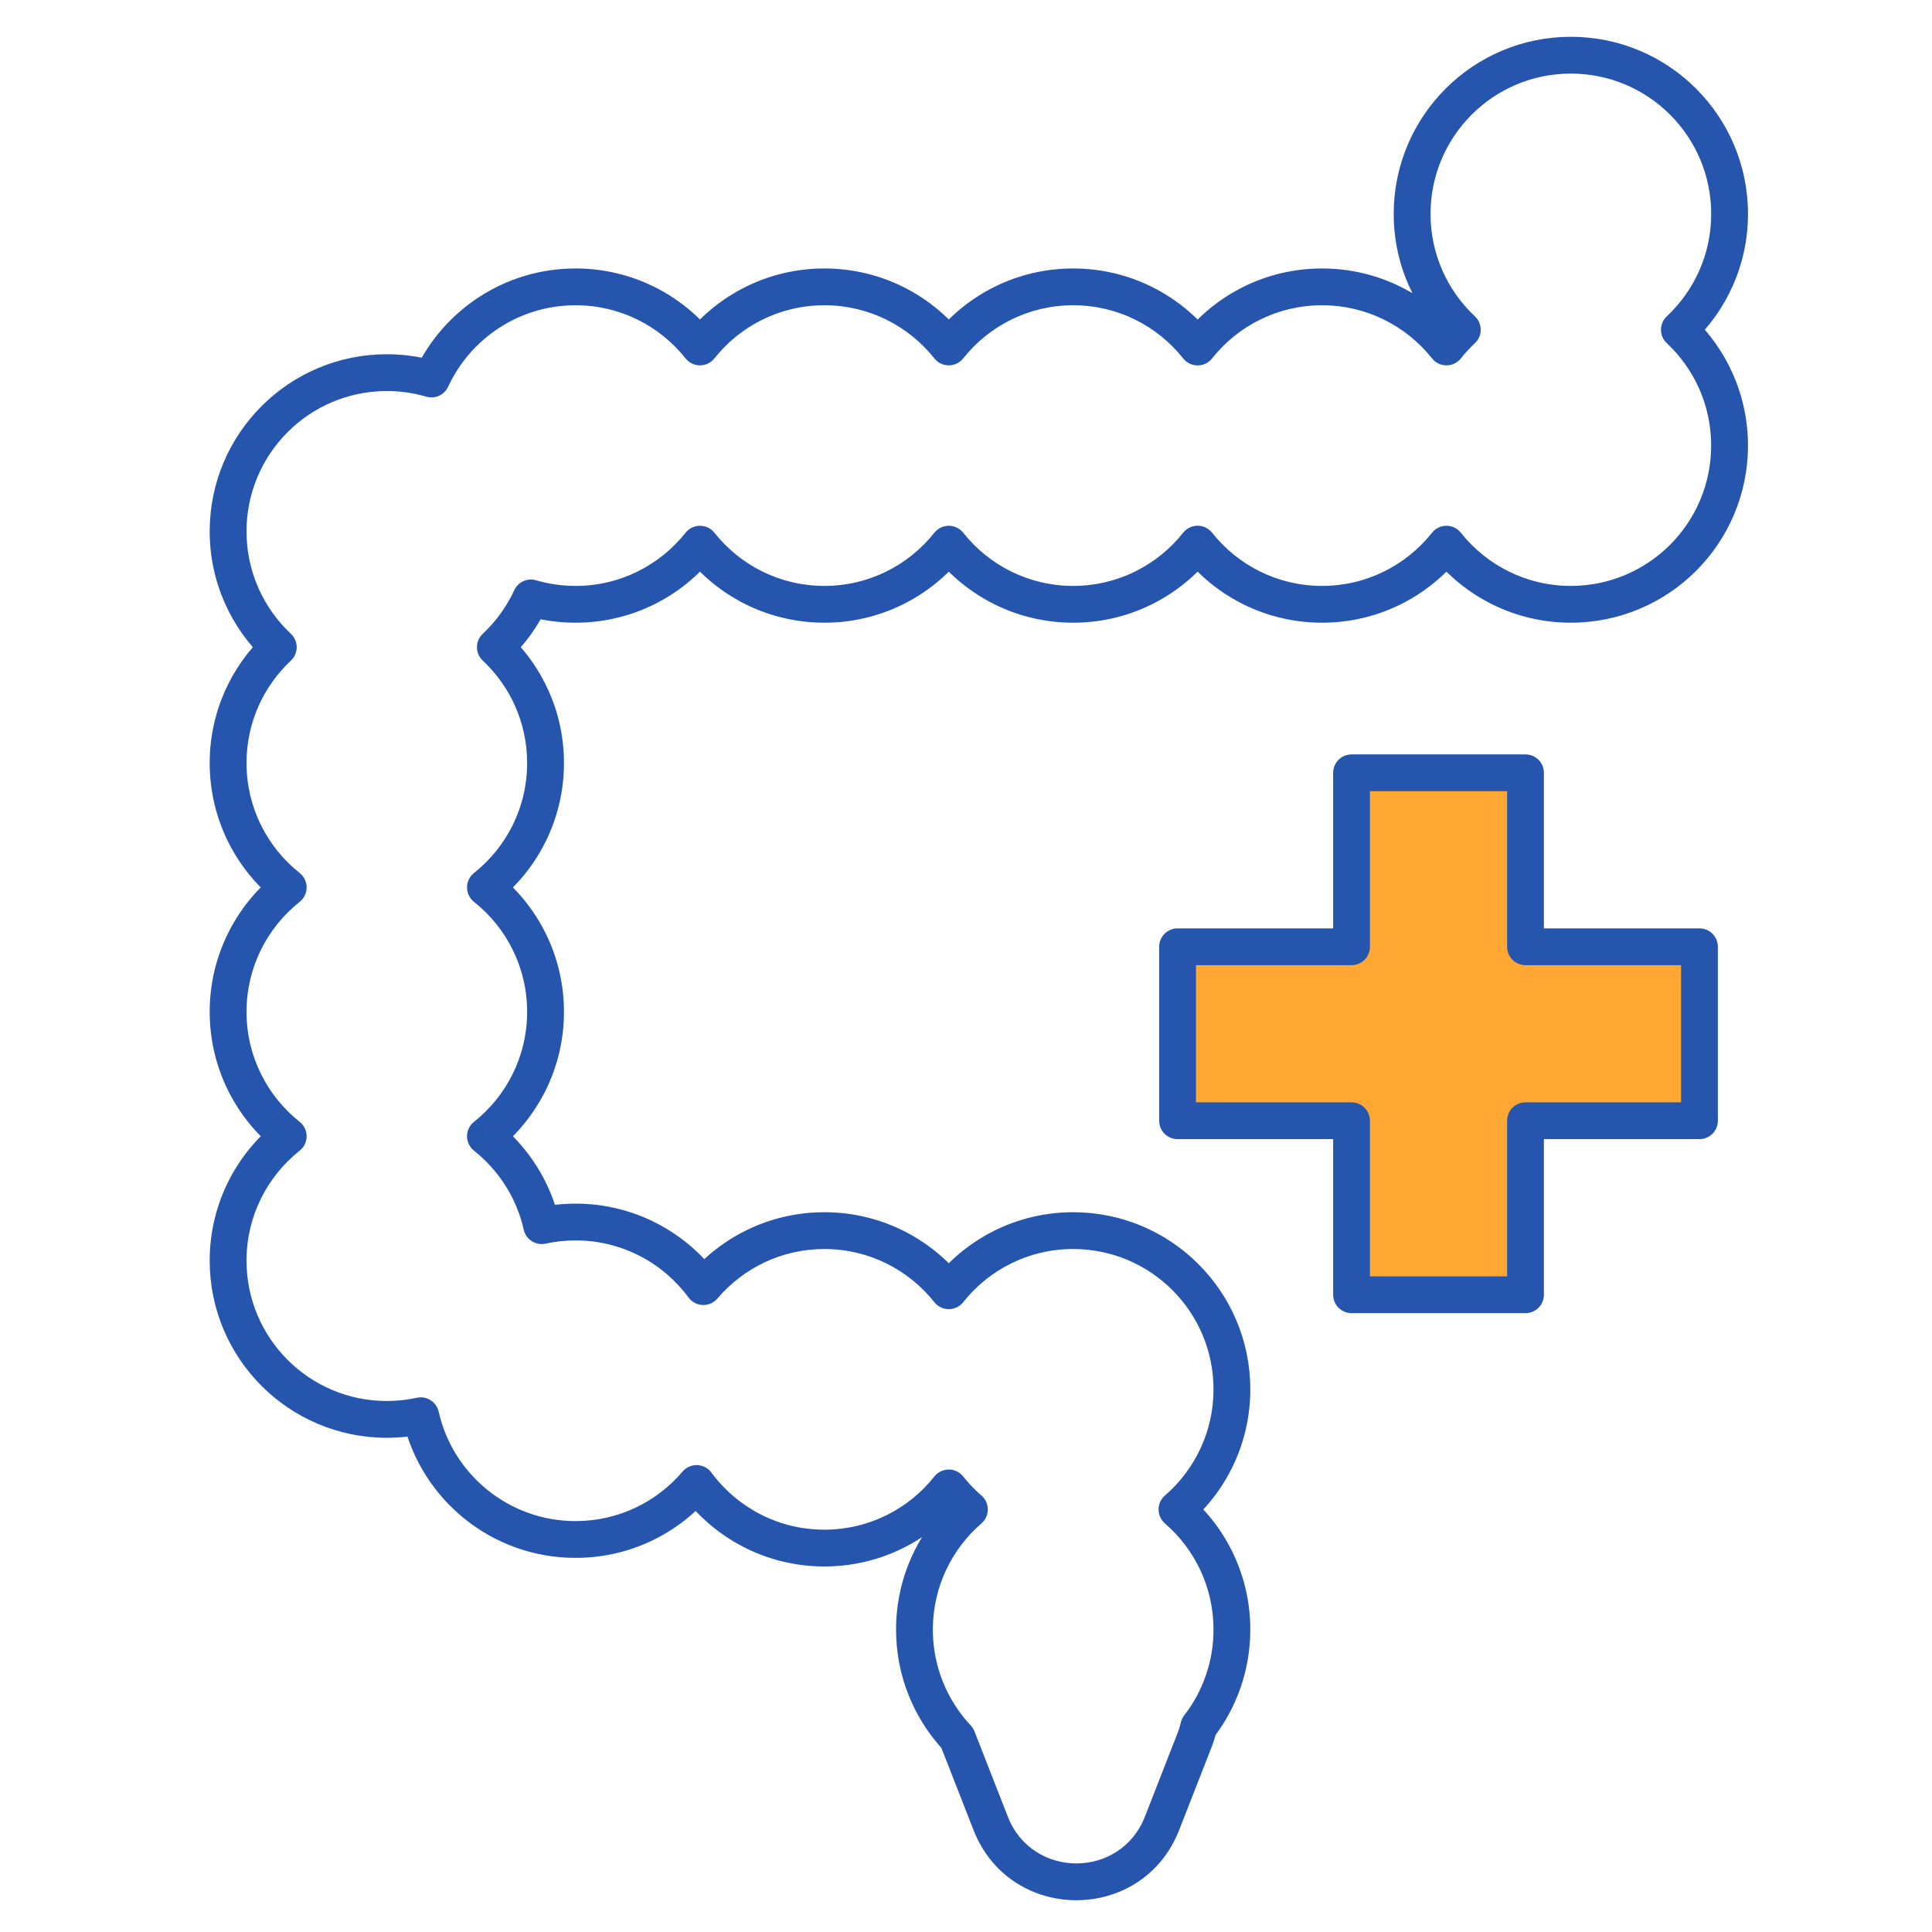
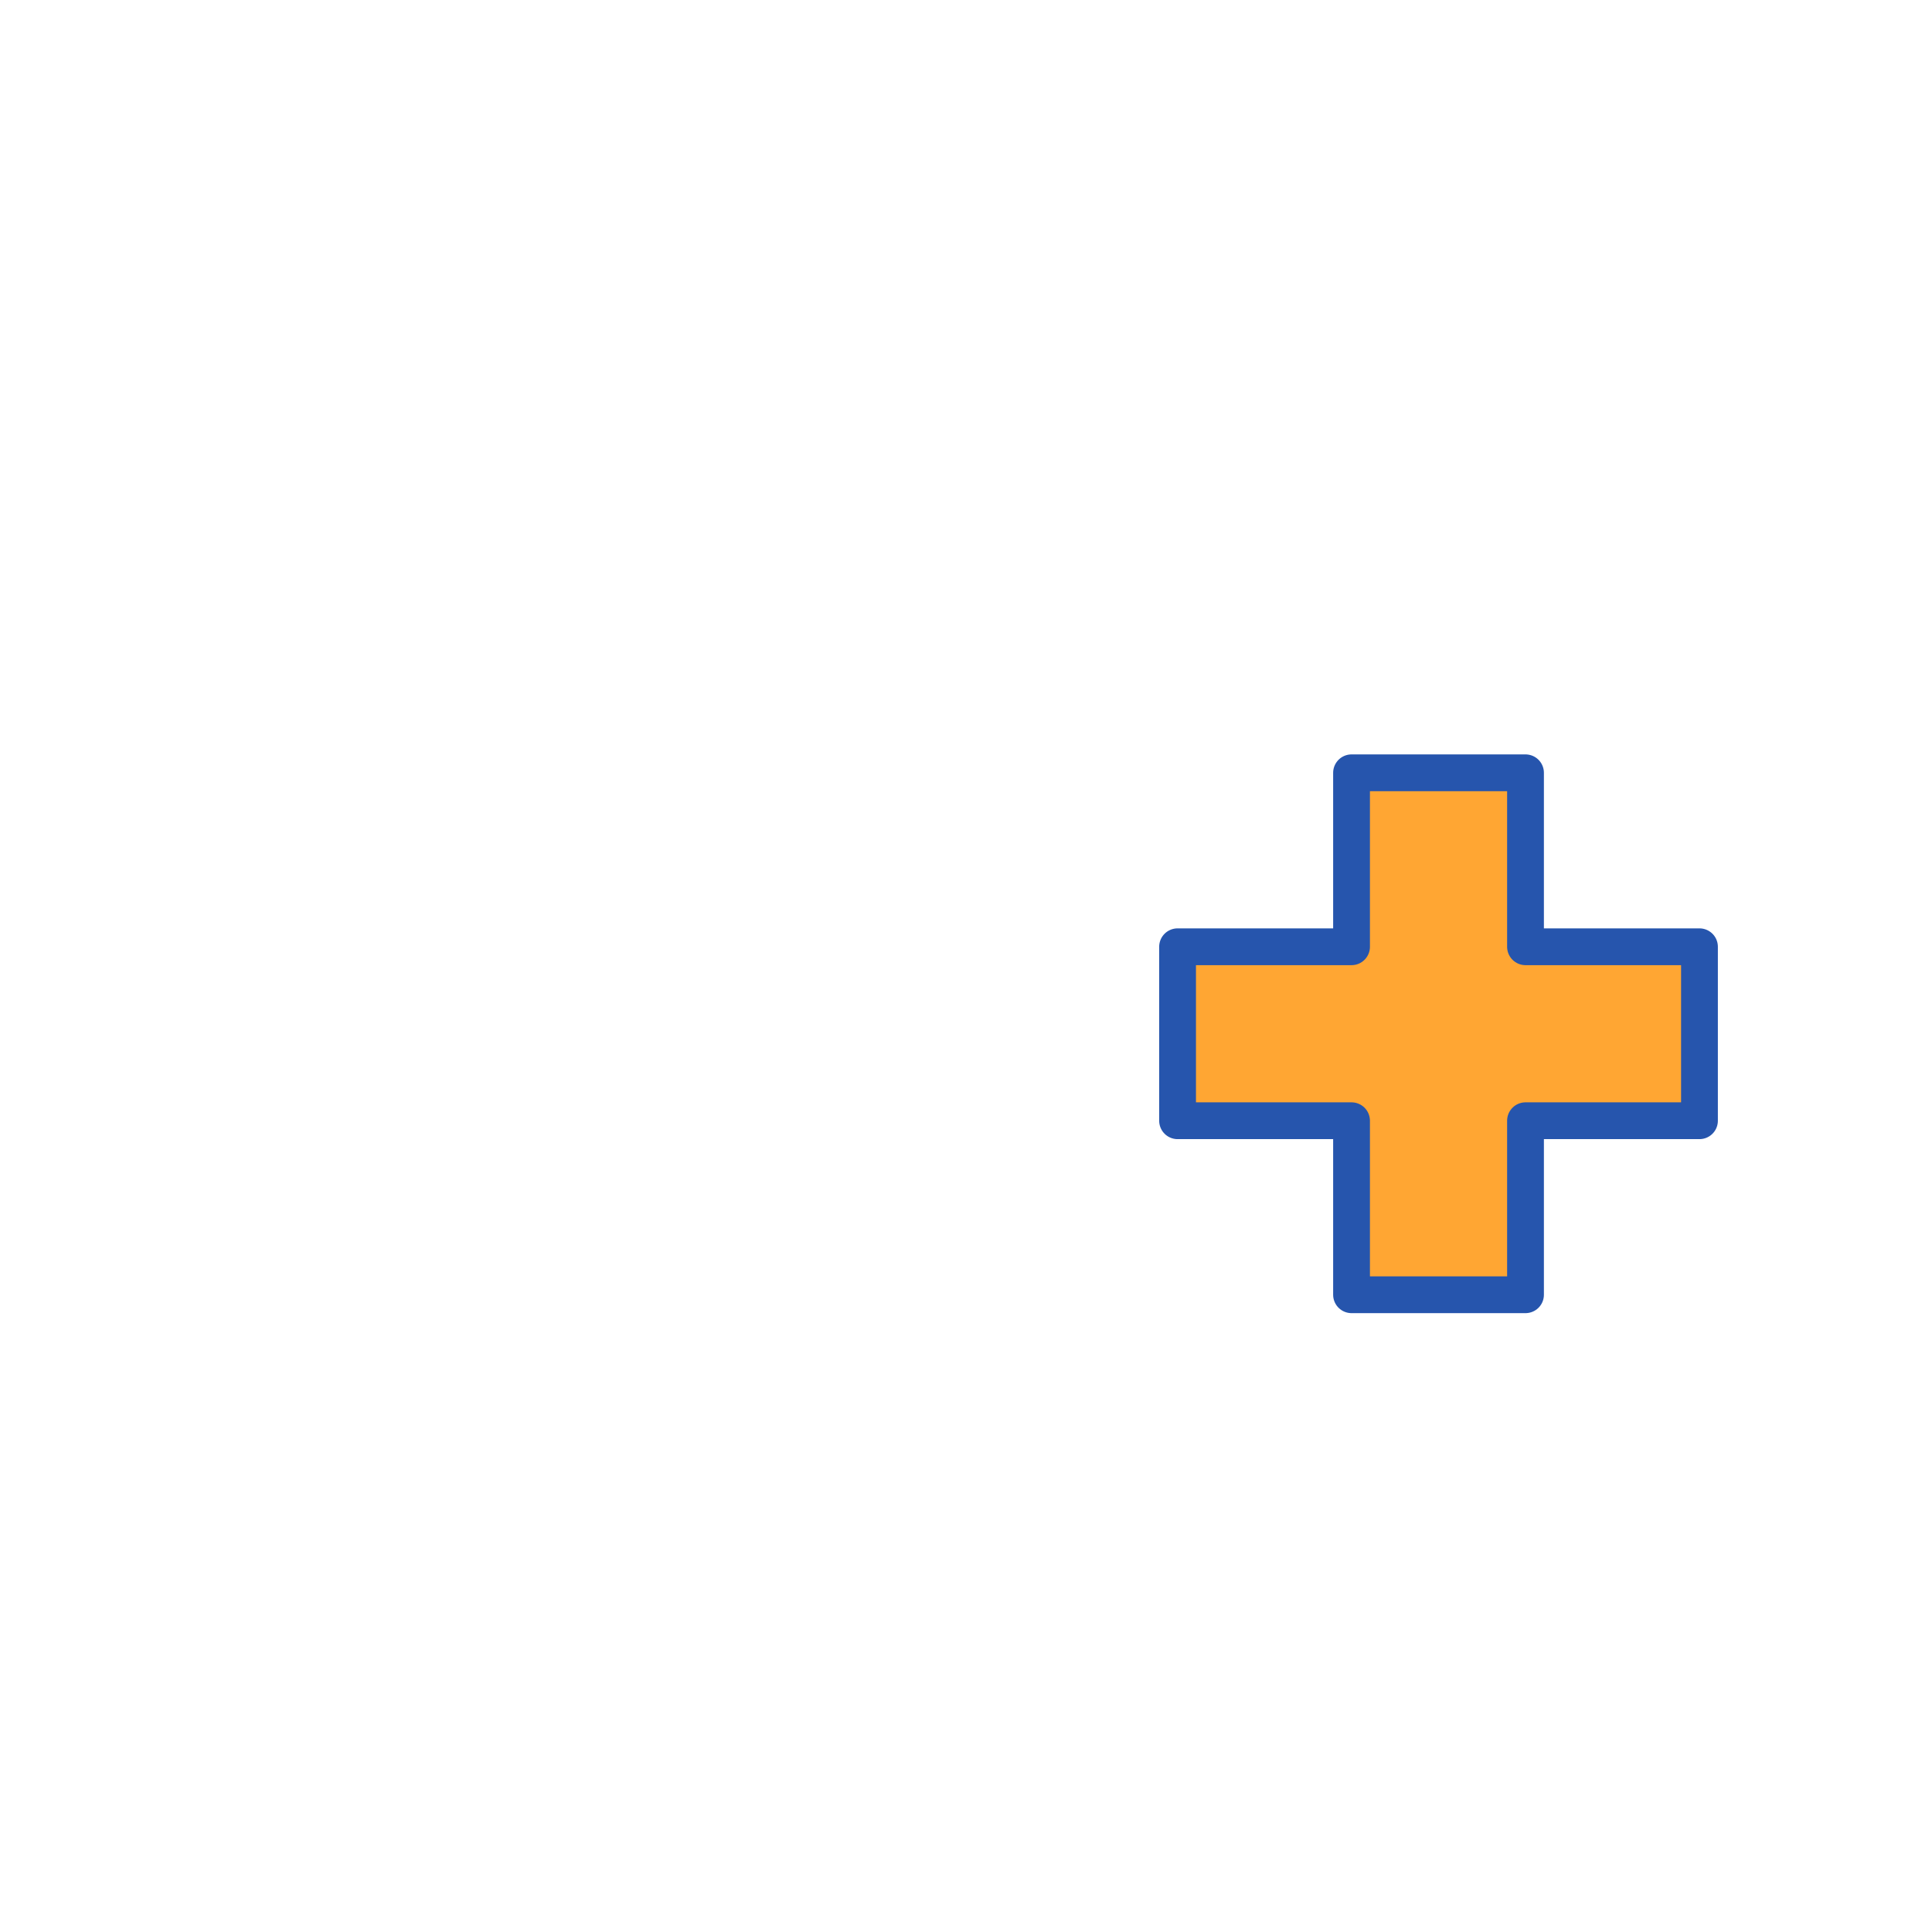
<svg xmlns="http://www.w3.org/2000/svg" width="45" height="45" viewBox="0 0 45 45" fill="none">
-   <path d="M34.06 7.68L34.353 7.368C34.44 7.449 34.489 7.562 34.489 7.68C34.489 7.799 34.44 7.912 34.353 7.993L34.06 7.68ZM33.691 8.082L34.026 8.348C33.945 8.451 33.821 8.51 33.691 8.51C33.56 8.51 33.436 8.451 33.355 8.348L33.691 8.082ZM27.895 8.083L28.231 8.349C28.149 8.452 28.026 8.512 27.895 8.512C27.764 8.512 27.64 8.452 27.559 8.349L27.895 8.083ZM22.099 8.082L22.435 8.348C22.353 8.451 22.23 8.51 22.099 8.51C21.968 8.51 21.845 8.451 21.763 8.348L22.099 8.082ZM16.304 8.082L16.64 8.348C16.558 8.451 16.435 8.51 16.304 8.51C16.173 8.51 16.05 8.451 15.968 8.348L16.304 8.082ZM10.049 8.828L10.438 9.008C10.349 9.2 10.133 9.299 9.929 9.239L10.049 8.828ZM6.482 15.075L6.775 14.762C6.862 14.843 6.911 14.956 6.911 15.075C6.911 15.193 6.862 15.306 6.775 15.387L6.482 15.075ZM6.714 20.67L6.98 20.334C7.083 20.416 7.142 20.539 7.142 20.67C7.142 20.801 7.083 20.924 6.98 21.006L6.714 20.67ZM6.714 26.465L6.98 26.13C7.083 26.211 7.142 26.335 7.142 26.465C7.142 26.596 7.083 26.72 6.98 26.801L6.714 26.465ZM9.8 32.976L9.709 32.557C9.939 32.507 10.166 32.652 10.218 32.882L9.8 32.976ZM16.225 34.554L15.898 34.276C15.983 34.176 16.109 34.121 16.239 34.125C16.37 34.13 16.492 34.194 16.57 34.299L16.225 34.554ZM22.099 34.657L21.763 34.391C21.845 34.288 21.968 34.228 22.099 34.228C22.23 34.228 22.353 34.288 22.435 34.391L22.099 34.657ZM22.579 35.158L22.86 34.834C22.954 34.916 23.008 35.034 23.008 35.158C23.008 35.283 22.954 35.401 22.86 35.483L22.579 35.158ZM22.299 40.485L22.612 40.191C22.651 40.234 22.682 40.283 22.702 40.337L22.299 40.485ZM22.317 40.53L22.716 40.374L22.317 40.53ZM23.075 42.469L22.675 42.625L23.075 42.469ZM27.066 42.469L27.465 42.625L27.066 42.469ZM27.824 40.53L28.223 40.687V40.687L27.824 40.53ZM27.92 40.219L27.502 40.124C27.516 40.063 27.543 40.006 27.581 39.956L27.92 40.219ZM27.413 35.158L27.133 35.483C27.039 35.401 26.985 35.283 26.985 35.158C26.985 35.034 27.039 34.916 27.133 34.834L27.413 35.158ZM22.099 30.064L22.435 30.331C22.353 30.433 22.23 30.493 22.099 30.493C21.968 30.493 21.845 30.433 21.763 30.331L22.099 30.064ZM16.383 29.968L16.71 30.245C16.625 30.345 16.499 30.4 16.369 30.396C16.238 30.392 16.116 30.327 16.038 30.222L16.383 29.968ZM12.617 28.548L12.708 28.967C12.478 29.017 12.251 28.872 12.199 28.642L12.617 28.548ZM11.306 26.465L11.04 26.801C10.937 26.72 10.878 26.596 10.878 26.465C10.878 26.335 10.937 26.211 11.04 26.13L11.306 26.465ZM11.306 20.67L11.04 21.006C10.937 20.924 10.878 20.801 10.878 20.67C10.878 20.539 10.937 20.416 11.04 20.334L11.306 20.67ZM11.538 15.075L11.245 15.387C11.158 15.306 11.109 15.193 11.109 15.075C11.109 14.956 11.158 14.843 11.245 14.762L11.538 15.075ZM12.367 13.927L11.978 13.747C12.067 13.555 12.284 13.456 12.488 13.516L12.367 13.927ZM16.304 12.675L15.968 12.408C16.05 12.306 16.173 12.246 16.304 12.246C16.435 12.246 16.558 12.306 16.64 12.408L16.304 12.675ZM22.099 12.675L21.763 12.408C21.845 12.306 21.968 12.246 22.099 12.246C22.23 12.246 22.353 12.306 22.435 12.408L22.099 12.675ZM27.895 12.674L27.559 12.407C27.64 12.305 27.764 12.245 27.895 12.245C28.026 12.245 28.149 12.305 28.231 12.407L27.895 12.674ZM33.691 12.675L33.355 12.408C33.436 12.306 33.56 12.246 33.691 12.246C33.821 12.246 33.945 12.306 34.026 12.408L33.691 12.675ZM39.116 7.681L38.823 7.993C38.736 7.912 38.687 7.799 38.687 7.681C38.687 7.562 38.736 7.449 38.823 7.368L39.116 7.681ZM33.767 7.993C32.965 7.241 32.462 6.17 32.462 4.983H33.32C33.32 5.923 33.717 6.771 34.353 7.368L33.767 7.993ZM33.355 7.815C33.481 7.656 33.619 7.507 33.767 7.368L34.353 7.993C34.236 8.103 34.127 8.222 34.026 8.348L33.355 7.815ZM30.793 6.253C32.103 6.253 33.271 6.864 34.026 7.815L33.355 8.348C32.755 7.593 31.831 7.11 30.793 7.11V6.253ZM27.559 7.817C28.314 6.865 29.482 6.253 30.793 6.253V7.11C29.755 7.11 28.83 7.593 28.231 8.349L27.559 7.817ZM24.996 6.253C26.307 6.253 27.476 6.865 28.231 7.817L27.559 8.349C26.96 7.593 26.035 7.11 24.996 7.11V6.253ZM21.763 7.815C22.518 6.864 23.686 6.253 24.996 6.253V7.11C23.959 7.11 23.034 7.593 22.435 8.348L21.763 7.815ZM19.201 6.253C20.512 6.253 21.68 6.864 22.435 7.815L21.763 8.348C21.164 7.593 20.239 7.11 19.201 7.11V6.253ZM15.968 7.815C16.723 6.864 17.891 6.253 19.201 6.253V7.11C18.164 7.11 17.239 7.593 16.64 8.348L15.968 7.815ZM13.407 6.253C14.717 6.253 15.885 6.864 16.64 7.815L15.968 8.348C15.369 7.593 14.444 7.11 13.407 7.11V6.253ZM9.66 8.648C10.314 7.235 11.745 6.253 13.407 6.253V7.11C12.092 7.11 10.957 7.886 10.438 9.008L9.66 8.648ZM9.01 8.251C9.412 8.251 9.801 8.309 10.17 8.417L9.929 9.239C9.638 9.154 9.33 9.108 9.01 9.108V8.251ZM4.884 12.377C4.884 10.098 6.732 8.251 9.01 8.251V9.108C7.205 9.108 5.742 10.572 5.742 12.377H4.884ZM6.189 15.387C5.387 14.635 4.884 13.564 4.884 12.377H5.742C5.742 13.318 6.138 14.165 6.775 14.762L6.189 15.387ZM4.884 17.772C4.884 16.585 5.387 15.514 6.189 14.762L6.775 15.387C6.138 15.984 5.742 16.832 5.742 17.772H4.884ZM6.447 21.006C5.496 20.251 4.884 19.083 4.884 17.772H5.742C5.742 18.81 6.225 19.735 6.98 20.334L6.447 21.006ZM4.884 23.568C4.884 22.257 5.496 21.089 6.447 20.334L6.98 21.006C6.225 21.605 5.742 22.53 5.742 23.568H4.884ZM6.447 26.801C5.496 26.046 4.884 24.878 4.884 23.568H5.742C5.742 24.606 6.225 25.53 6.98 26.13L6.447 26.801ZM4.884 29.363C4.884 28.053 5.496 26.885 6.447 26.13L6.98 26.801C6.225 27.401 5.742 28.325 5.742 29.363H4.884ZM9.01 33.489C6.732 33.489 4.884 31.642 4.884 29.363H5.742C5.742 31.168 7.205 32.632 9.01 32.632V33.489ZM9.891 33.395C9.607 33.456 9.312 33.489 9.01 33.489V32.632C9.25 32.632 9.484 32.606 9.709 32.557L9.891 33.395ZM13.407 36.286C11.44 36.286 9.796 34.911 9.382 33.07L10.218 32.882C10.546 34.34 11.85 35.429 13.407 35.429V36.286ZM16.551 34.831C15.795 35.721 14.667 36.286 13.407 36.286V35.429C14.405 35.429 15.298 34.982 15.898 34.276L16.551 34.831ZM19.201 36.486C17.839 36.486 16.631 35.825 15.88 34.808L16.57 34.299C17.166 35.107 18.122 35.629 19.201 35.629V36.486ZM22.435 34.923C21.68 35.875 20.512 36.486 19.201 36.486V35.629C20.239 35.629 21.164 35.146 21.763 34.391L22.435 34.923ZM22.299 35.483C22.104 35.313 21.924 35.126 21.763 34.923L22.435 34.391C22.562 34.551 22.705 34.7 22.86 34.834L22.299 35.483ZM20.871 37.956C20.871 36.709 21.425 35.59 22.299 34.834L22.86 35.483C22.166 36.083 21.728 36.968 21.728 37.956H20.871ZM21.987 40.778C21.295 40.04 20.871 39.047 20.871 37.956H21.728C21.728 38.821 22.063 39.607 22.612 40.191L21.987 40.778ZM22.702 40.337C22.706 40.35 22.711 40.362 22.716 40.374L21.917 40.687C21.91 40.668 21.903 40.65 21.897 40.632L22.702 40.337ZM22.716 40.374L23.474 42.313L22.675 42.625L21.917 40.687L22.716 40.374ZM23.474 42.313C24.042 43.766 26.099 43.766 26.667 42.313L27.465 42.625C26.613 44.805 23.528 44.805 22.675 42.625L23.474 42.313ZM26.667 42.313L27.425 40.374L28.223 40.687L27.465 42.625L26.667 42.313ZM27.425 40.374C27.458 40.291 27.483 40.207 27.502 40.124L28.338 40.314C28.309 40.439 28.271 40.563 28.223 40.687L27.425 40.374ZM29.122 37.956C29.122 38.907 28.8 39.784 28.259 40.482L27.581 39.956C28.01 39.404 28.265 38.71 28.265 37.956H29.122ZM27.693 34.834C28.568 35.59 29.122 36.709 29.122 37.956H28.265C28.265 36.968 27.827 36.083 27.133 35.483L27.693 34.834ZM29.122 32.361C29.122 33.608 28.568 34.727 27.693 35.483L27.133 34.834C27.827 34.234 28.265 33.349 28.265 32.361H29.122ZM24.996 28.235C27.275 28.235 29.122 30.082 29.122 32.361H28.265C28.265 30.555 26.802 29.092 24.996 29.092V28.235ZM21.763 29.798C22.518 28.846 23.686 28.235 24.996 28.235V29.092C23.959 29.092 23.034 29.575 22.435 30.331L21.763 29.798ZM19.201 28.235C20.512 28.235 21.68 28.846 22.435 29.798L21.763 30.331C21.164 29.575 20.239 29.092 19.201 29.092V28.235ZM16.057 29.69C16.813 28.8 17.941 28.235 19.201 28.235V29.092C18.203 29.092 17.31 29.539 16.71 30.245L16.057 29.69ZM13.407 28.035C14.769 28.035 15.977 28.696 16.728 29.713L16.038 30.222C15.443 29.415 14.486 28.892 13.407 28.892V28.035ZM12.526 28.13C12.81 28.068 13.105 28.035 13.407 28.035V28.892C13.166 28.892 12.933 28.918 12.708 28.967L12.526 28.13ZM11.573 26.13C12.297 26.705 12.825 27.519 13.035 28.454L12.199 28.642C12.033 27.903 11.615 27.258 11.04 26.801L11.573 26.13ZM13.136 23.568C13.136 24.878 12.524 26.046 11.573 26.801L11.04 26.13C11.795 25.53 12.278 24.606 12.278 23.568H13.136ZM11.573 20.334C12.524 21.089 13.136 22.257 13.136 23.568H12.278C12.278 22.53 11.795 21.605 11.04 21.006L11.573 20.334ZM13.136 17.772C13.136 19.083 12.524 20.251 11.573 21.006L11.04 20.334C11.795 19.735 12.278 18.81 12.278 17.772H13.136ZM11.831 14.762C12.633 15.514 13.136 16.585 13.136 17.772H12.278C12.278 16.832 11.882 15.984 11.245 15.387L11.831 14.762ZM12.756 14.107C12.532 14.592 12.216 15.027 11.831 15.387L11.245 14.762C11.55 14.476 11.8 14.131 11.978 13.747L12.756 14.107ZM13.407 14.504C13.005 14.504 12.615 14.446 12.247 14.339L12.488 13.516C12.778 13.601 13.087 13.647 13.407 13.647V14.504ZM16.64 12.941C15.885 13.893 14.717 14.504 13.407 14.504V13.647C14.444 13.647 15.369 13.164 15.968 12.408L16.64 12.941ZM19.201 14.504C17.891 14.504 16.723 13.893 15.968 12.941L16.64 12.408C17.239 13.164 18.164 13.647 19.201 13.647V14.504ZM22.435 12.941C21.68 13.893 20.512 14.504 19.201 14.504V13.647C20.239 13.647 21.164 13.164 21.763 12.408L22.435 12.941ZM24.996 14.504C23.686 14.504 22.518 13.893 21.763 12.941L22.435 12.408C23.034 13.164 23.959 13.647 24.996 13.647V14.504ZM28.231 12.94C27.476 13.892 26.307 14.504 24.996 14.504V13.647C26.035 13.647 26.96 13.163 27.559 12.407L28.231 12.94ZM30.793 14.504C29.482 14.504 28.314 13.892 27.559 12.94L28.231 12.407C28.83 13.163 29.755 13.647 30.793 13.647V14.504ZM34.026 12.941C33.271 13.893 32.103 14.504 30.793 14.504V13.647C31.831 13.647 32.755 13.164 33.355 12.408L34.026 12.941ZM36.588 14.504C35.278 14.504 34.11 13.893 33.355 12.941L34.026 12.408C34.626 13.164 35.55 13.647 36.588 13.647V14.504ZM40.714 10.378C40.714 12.657 38.867 14.504 36.588 14.504V13.647C38.393 13.647 39.856 12.183 39.856 10.378H40.714ZM39.409 7.368C40.211 8.12 40.714 9.191 40.714 10.378H39.856C39.856 9.438 39.46 8.59 38.823 7.993L39.409 7.368ZM40.714 4.983C40.714 6.17 40.211 7.241 39.409 7.993L38.823 7.368C39.46 6.771 39.857 5.923 39.857 4.983H40.714ZM36.588 0.857C38.867 0.857 40.714 2.704 40.714 4.983H39.857C39.857 3.178 38.393 1.714 36.588 1.714V0.857ZM32.462 4.983C32.462 2.704 34.31 0.857 36.588 0.857V1.714C34.783 1.714 33.32 3.178 33.32 4.983H32.462Z" fill="#2655AD" />
-   <path d="M35.532 22.052V18H31.48V22.052H27.428V26.104H31.48V30.157H35.532V26.104H39.584V22.052H35.532Z" fill="#FFA633" stroke="#2655AD" stroke-width="0.857" stroke-linecap="round" stroke-linejoin="round" />
+   <path d="M35.532 22.052V18H31.48V22.052H27.428V26.104H31.48V30.157H35.532V26.104H39.584V22.052Z" fill="#FFA633" stroke="#2655AD" stroke-width="0.857" stroke-linecap="round" stroke-linejoin="round" />
</svg>